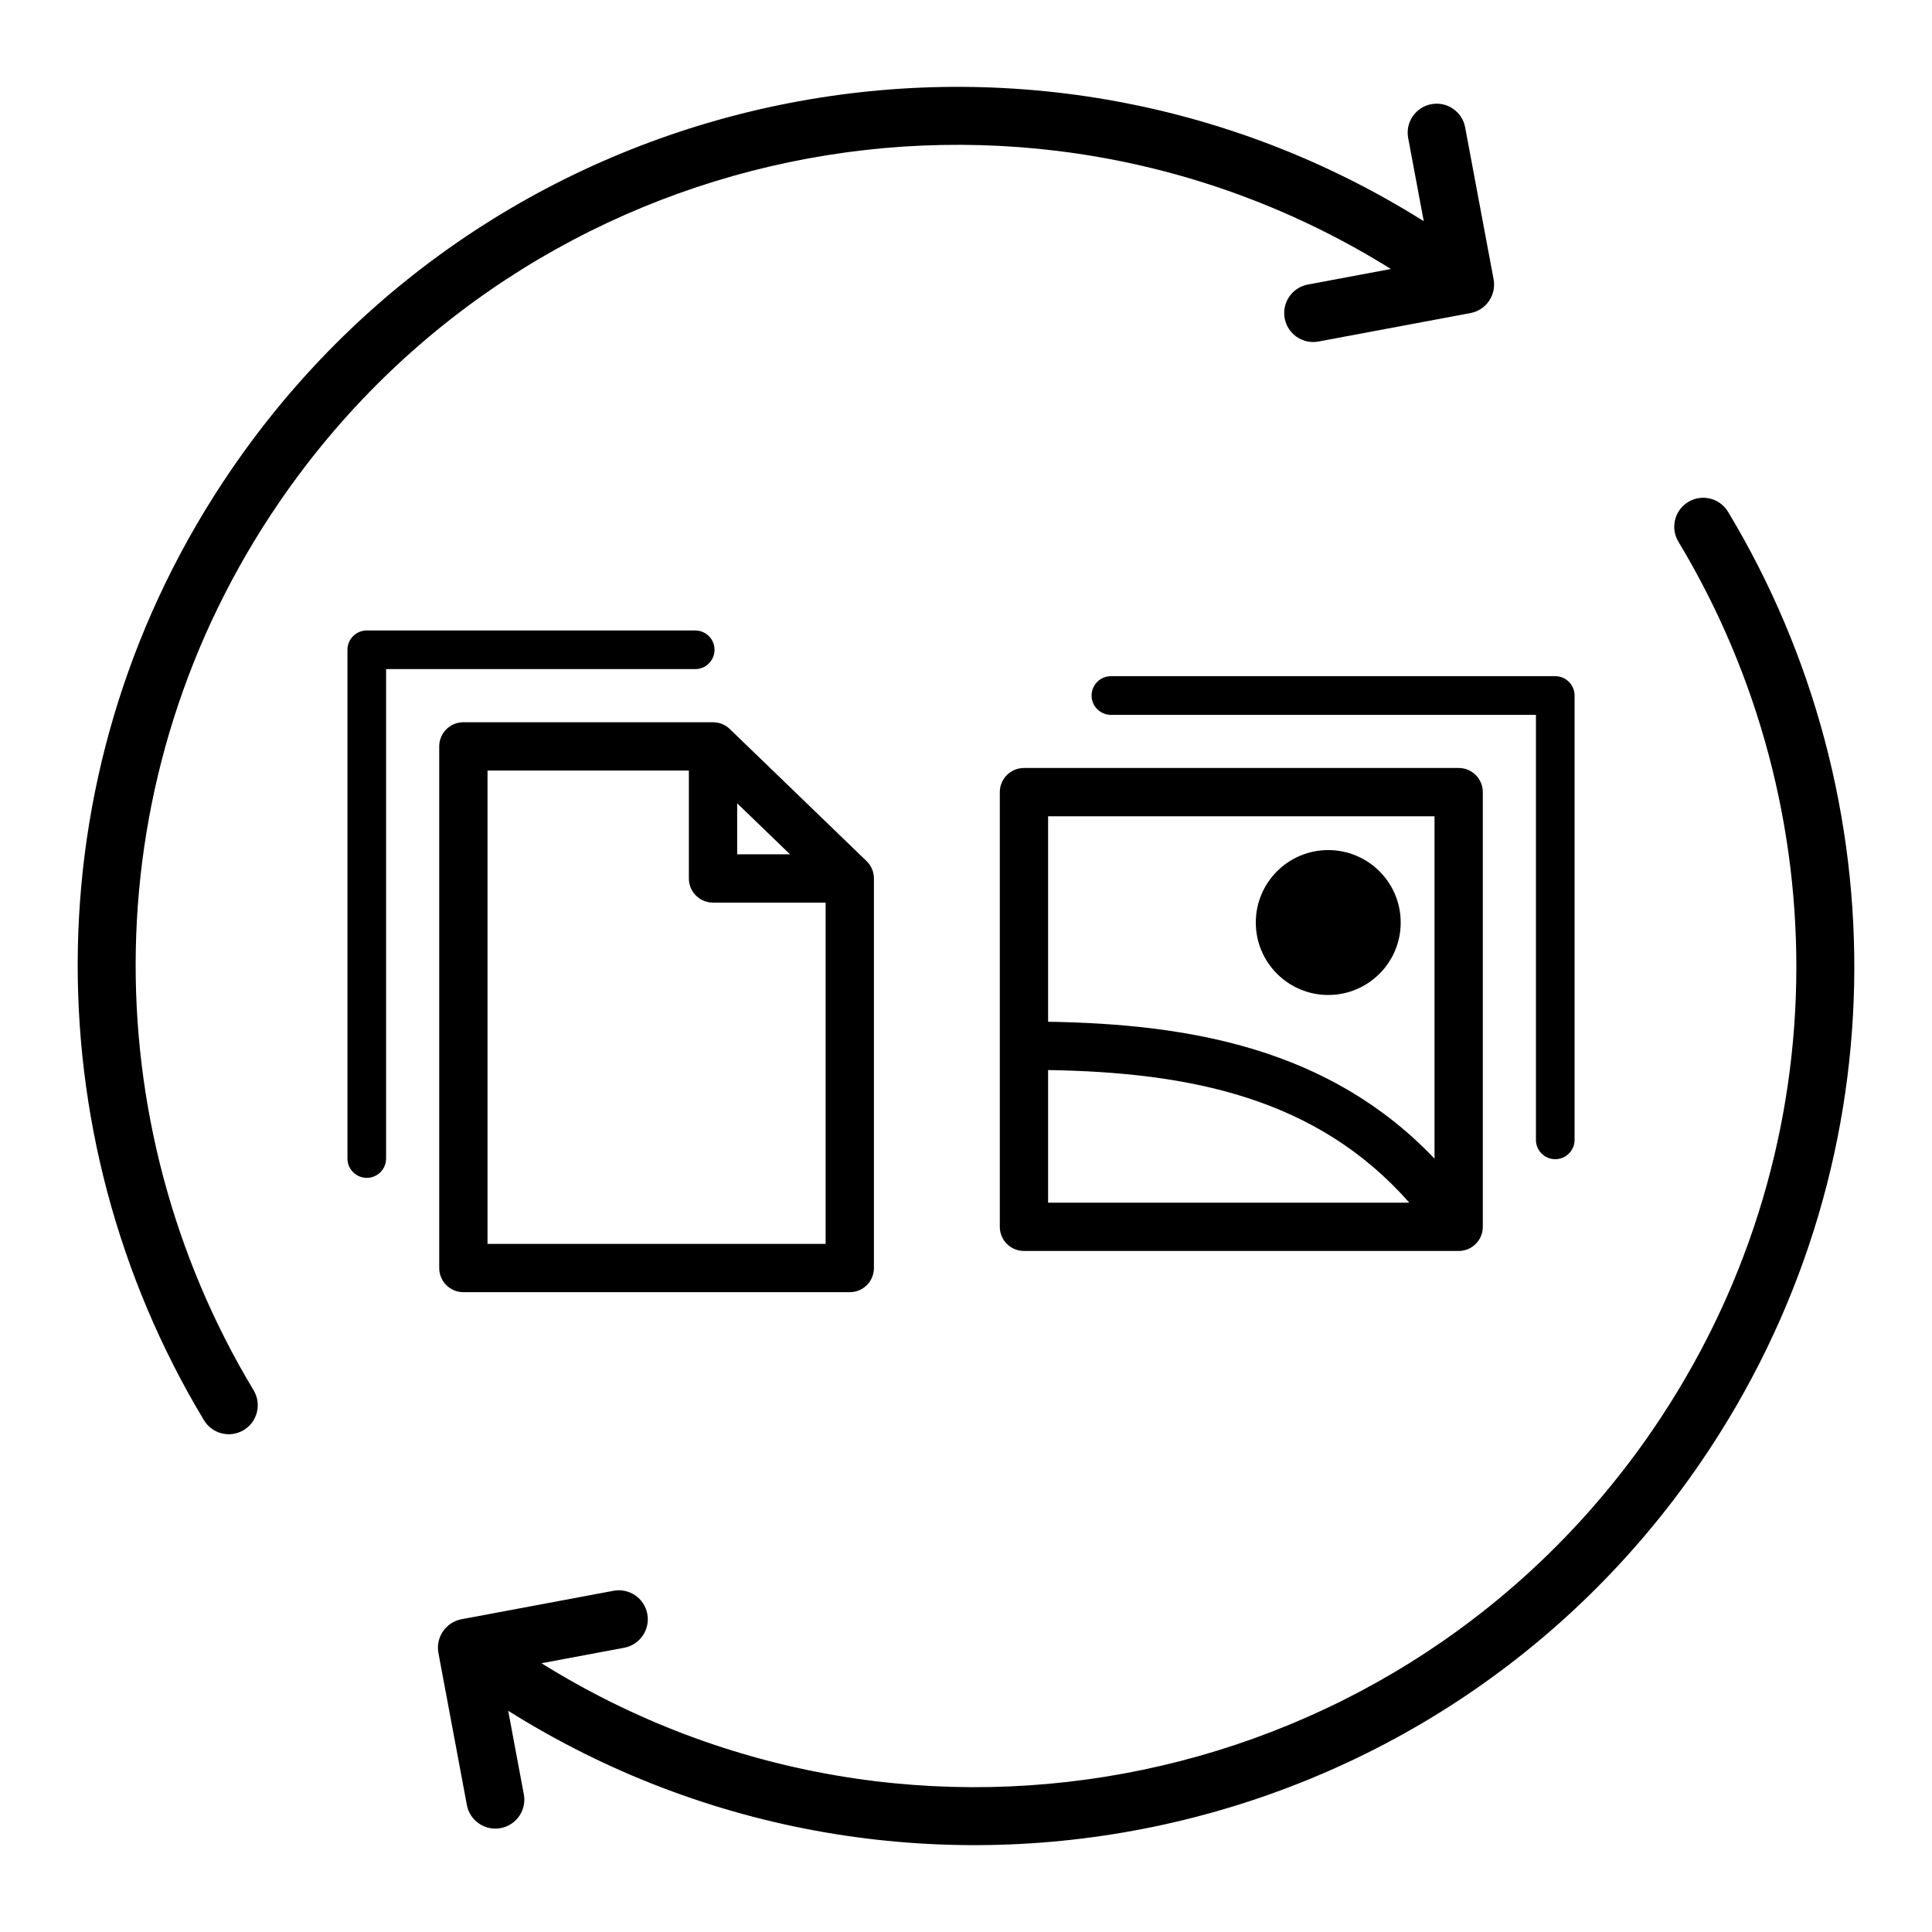
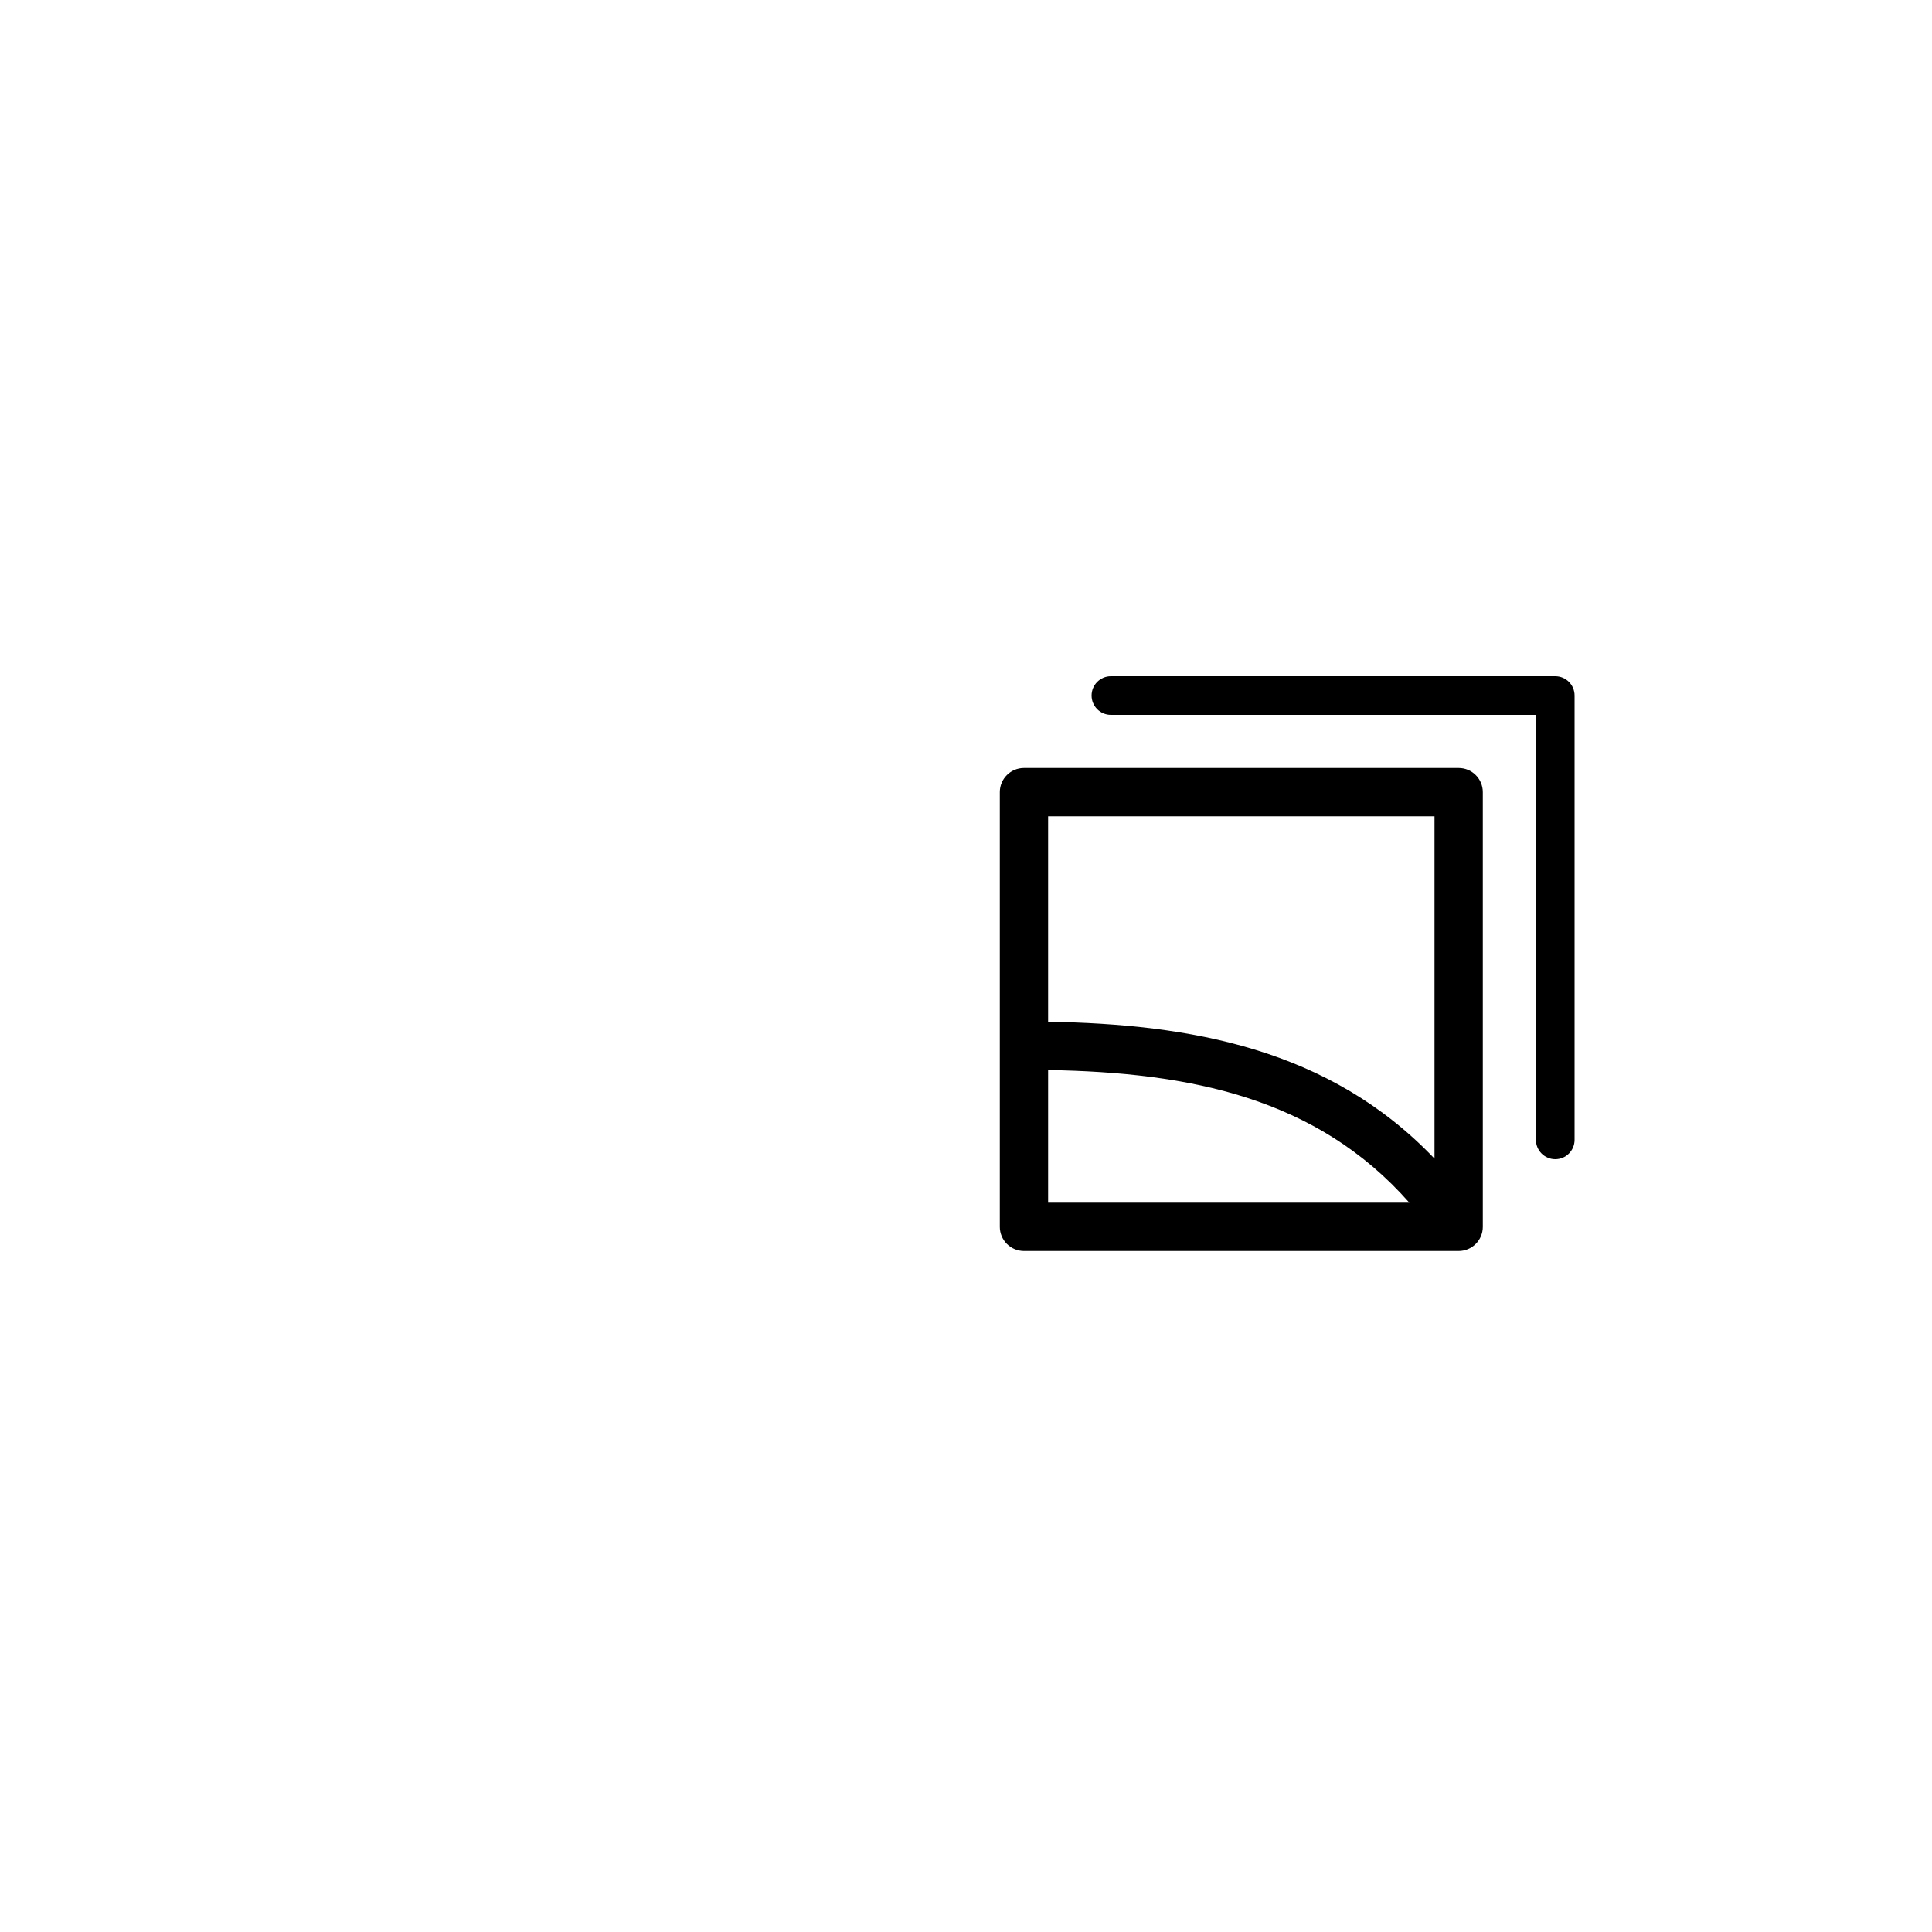
<svg xmlns="http://www.w3.org/2000/svg" width="100" height="100" viewBox="0 0 100 100" fill="none">
-   <path d="M12.616 74.02C11.906 74.448 10.985 74.219 10.557 73.51C1.647 58.721 1.588 39.477 11.982 24.296C25.83 4.069 53.116 -1.471 73.693 11.448L72.887 7.143C72.734 6.329 73.271 5.545 74.085 5.392C74.9 5.24 75.683 5.777 75.836 6.591L77.308 14.454C77.46 15.269 76.924 16.052 76.109 16.205L68.246 17.677C67.431 17.829 66.648 17.293 66.495 16.478C66.343 15.664 66.879 14.88 67.694 14.728L71.993 13.923C52.785 1.942 27.368 7.132 14.457 25.991C4.751 40.168 4.801 58.142 13.127 71.961C13.554 72.671 13.325 73.593 12.616 74.02Z" fill="black" />
-   <path d="M87.384 25.98C88.094 25.552 89.016 25.781 89.443 26.491C98.353 41.279 98.413 60.523 88.019 75.704C74.17 95.932 46.881 101.472 26.304 88.55L27.113 92.873C27.266 93.687 26.729 94.471 25.915 94.623C25.101 94.775 24.317 94.239 24.165 93.425L22.693 85.561C22.54 84.747 23.077 83.963 23.891 83.811L31.754 82.339C32.569 82.186 33.352 82.723 33.505 83.537C33.657 84.352 33.121 85.135 32.306 85.288L28.027 86.089C47.232 98.055 72.636 92.862 85.543 74.009C95.249 59.832 95.2 41.858 86.874 28.039C86.446 27.329 86.675 26.407 87.384 25.98Z" fill="black" />
-   <path d="M68.75 51.5C70.821 51.5 72.5 49.821 72.5 47.75C72.5 45.679 70.821 44 68.75 44C66.679 44 65 45.679 65 47.75C65 49.821 66.679 51.5 68.75 51.5Z" fill="black" />
  <path fill-rule="evenodd" clip-rule="evenodd" d="M51.75 41C51.75 40.31 52.31 39.75 53 39.75H75.5C76.19 39.75 76.75 40.31 76.75 41V63.5C76.75 64.19 76.19 64.75 75.5 64.75H53C52.669 64.75 52.351 64.618 52.116 64.384C51.882 64.149 51.75 63.831 51.75 63.5V41ZM54.25 42.25V52.885C61.589 53.004 68.813 54.263 74.25 59.971V42.25H54.25ZM72.947 62.25C68.147 56.805 61.584 55.508 54.25 55.385V62.25H72.947Z" fill="black" />
  <path d="M57.5 35C56.948 35 56.5 35.448 56.5 36C56.5 36.552 56.948 37 57.5 37H79.5V59C79.5 59.552 79.948 60 80.5 60C81.052 60 81.5 59.552 81.5 59V36C81.5 35.448 81.052 35 80.5 35H57.5Z" fill="black" />
-   <path fill-rule="evenodd" clip-rule="evenodd" d="M22.734 38.633C22.734 37.942 23.294 37.383 23.984 37.383H36.906C37.23 37.383 37.541 37.509 37.774 37.734L44.853 44.57C45.097 44.806 45.234 45.13 45.234 45.469V65.633C45.234 66.323 44.675 66.883 43.984 66.883H23.984C23.294 66.883 22.734 66.323 22.734 65.633V38.633ZM25.234 39.883V64.383H42.734V46.719H36.906C36.215 46.719 35.656 46.16 35.656 45.469V39.883H25.234ZM38.156 41.578L40.891 44.219H38.156V41.578Z" fill="black" />
-   <path d="M18.984 32.633C18.432 32.633 17.984 33.081 17.984 33.633V59.966C17.984 60.518 18.432 60.966 18.984 60.966C19.537 60.966 19.984 60.518 19.984 59.966V34.633H35.984C36.537 34.633 36.984 34.185 36.984 33.633C36.984 33.081 36.537 32.633 35.984 32.633H18.984Z" fill="black" />
</svg>